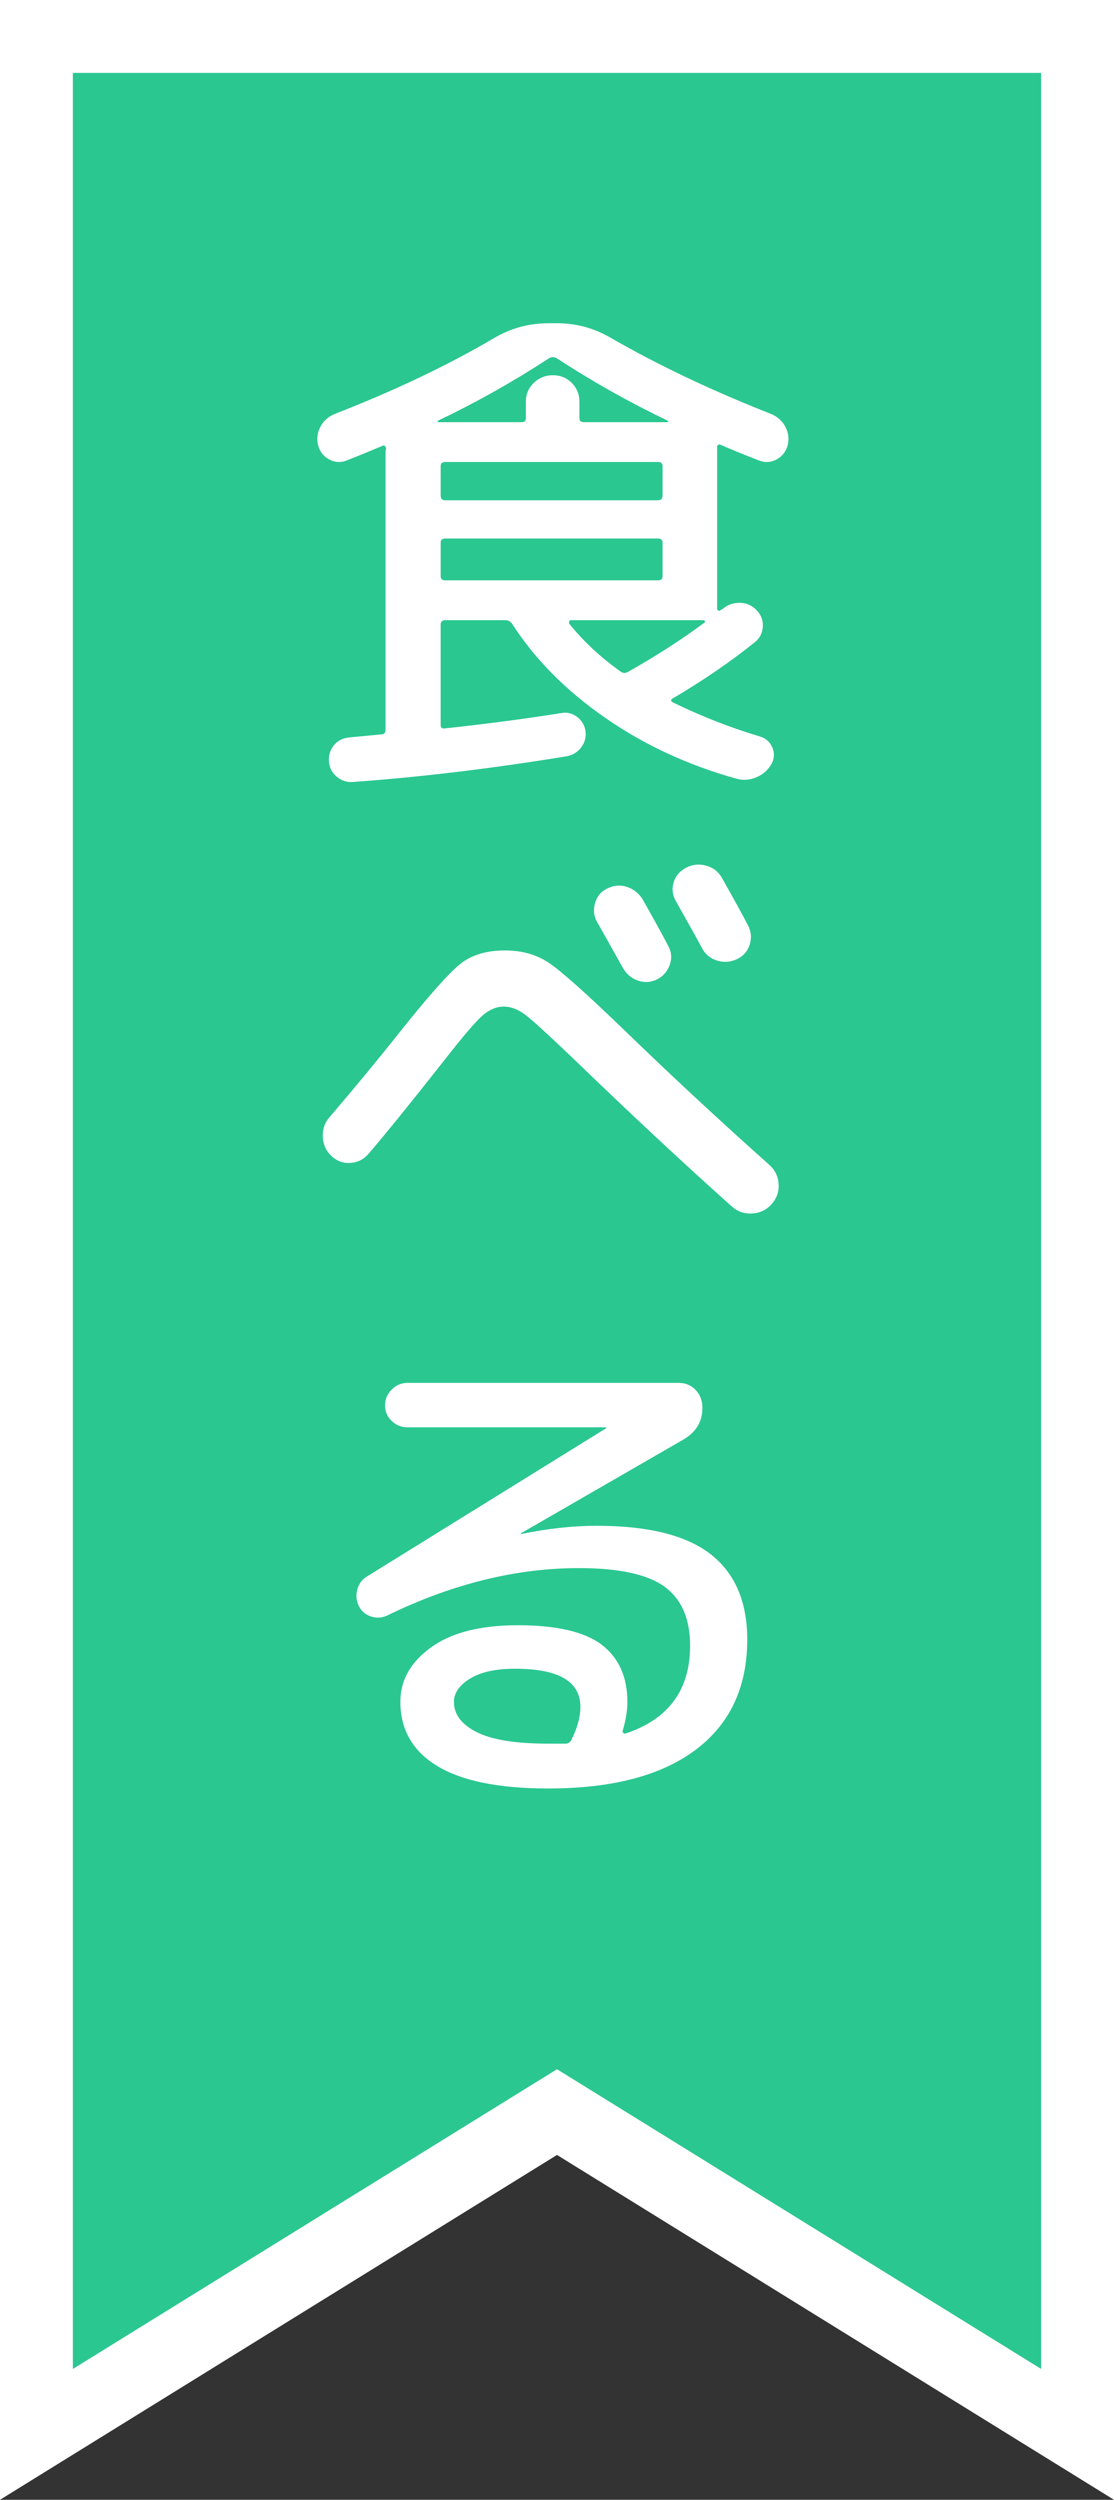
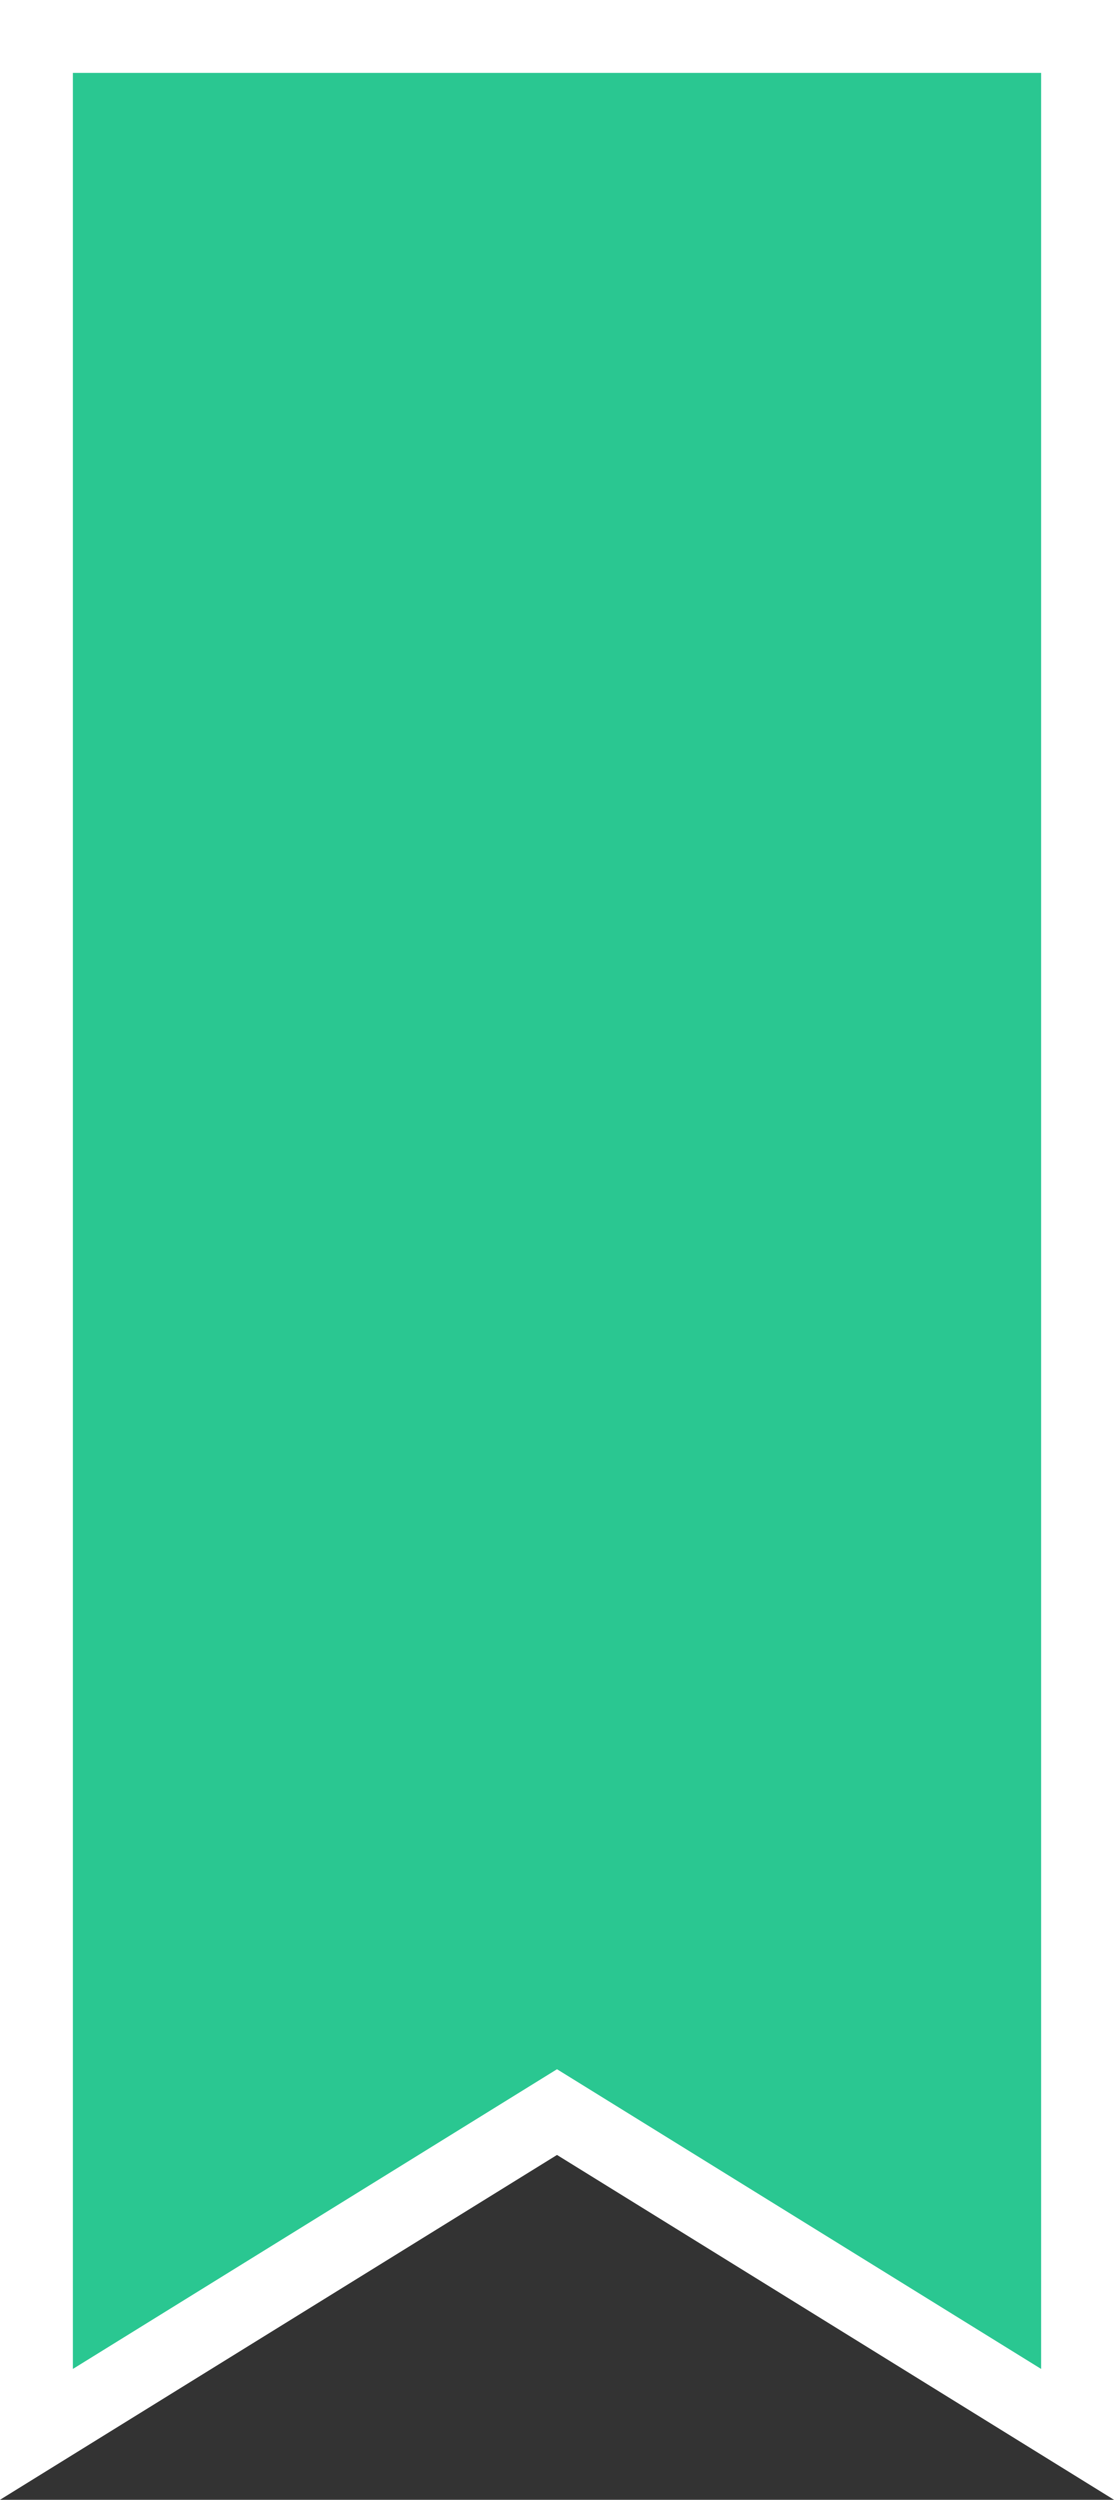
<svg xmlns="http://www.w3.org/2000/svg" id="_レイヤー_2" data-name="レイヤー 2" viewBox="0 0 30.574 68.59">
  <rect x="0" y="0" width="30.574" height="68.59" fill="#333333" stroke="none" />
  <defs>
    <style>
      .cls-1 {
        fill: none;
        stroke: #fff;
        stroke-miterlimit: 10;
        stroke-width: 4px;
      }

      .cls-2 {
        fill: #fff;
      }

      .cls-3 {
        fill: #2ac791;
      }
    </style>
  </defs>
  <g id="_モーダル" data-name="モーダル">
    <g>
      <g>
        <polygon class="cls-1" points="28.574 65 15.287 56.776 2 65 2 2 28.574 2 28.574 65" />
        <polygon class="cls-3" points="28.574 65 15.287 56.776 2 65 2 2 28.574 2 28.574 65" />
      </g>
      <g>
-         <path class="cls-2" d="M9.518,12.634c-.168.065-.329.056-.483-.028-.154-.084-.254-.209-.301-.377-.047-.178-.028-.348.056-.512.084-.163.214-.282.392-.357,1.652-.644,3.112-1.338,4.382-2.086.457-.27.957-.405,1.498-.405h.224c.532,0,1.026.136,1.484.405,1.297.748,2.763,1.442,4.396,2.086.177.075.308.194.392.357.084.164.103.334.056.512-.046.168-.147.293-.301.377s-.315.094-.483.028c-.411-.158-.766-.304-1.064-.434-.019-.009-.04-.005-.063.014-.023.019-.031.038-.021.056v4.438c0,.019.009.032.028.042s.037.01.056,0c.009-.01.023-.019.042-.027.019-.01.033-.02.042-.029.14-.111.298-.162.476-.153.177.009.327.079.448.21s.175.282.161.455-.086.311-.217.413c-.644.522-1.4,1.04-2.268,1.554-.047.028-.042.061.014.098.784.383,1.582.695,2.394.938.159.047.271.146.336.294.065.149.061.299-.014.448-.094.168-.229.292-.406.37-.177.08-.359.096-.546.05-1.344-.374-2.553-.934-3.626-1.681-1.073-.746-1.923-1.604-2.548-2.576-.047-.064-.107-.098-.182-.098h-1.652c-.084,0-.126.043-.126.127v2.743c0,.085.042.117.126.099,1.054-.112,2.118-.252,3.192-.42.159-.028.303.009.434.111.13.104.205.233.224.393.019.168-.023.316-.126.447-.103.131-.238.211-.406.238-2.063.336-4.004.569-5.824.7-.177.019-.334-.028-.469-.14-.136-.112-.208-.258-.217-.435-.009-.168.038-.312.14-.435.103-.121.238-.19.406-.209l.882-.084c.084,0,.126-.043.126-.127v-7.644c0-.009.002-.021.007-.034.005-.015.007-.026.007-.035,0-.028-.01-.052-.028-.07-.019-.02-.037-.023-.056-.014-.374.158-.705.293-.994.405ZM15.062,9.834c-.989.645-2.002,1.213-3.038,1.708-.009.009-.014.019-.014.028s.009.014.028.014h2.282c.075,0,.112-.037.112-.111v-.449c0-.205.072-.377.217-.518.145-.14.32-.21.525-.21.206,0,.378.07.518.21.14.141.21.312.21.518v.449c0,.074.042.111.126.111h2.282c.019,0,.028-.004.028-.014s-.005-.02-.014-.028c-1.036-.495-2.049-1.063-3.038-1.708-.075-.047-.149-.047-.224,0ZM12.094,13.6c0,.084.042.127.126.127h5.838c.084,0,.126-.043.126-.127v-.812c0-.075-.042-.112-.126-.112h-5.838c-.084,0-.126.037-.126.112v.812ZM12.22,15.924h5.838c.084,0,.126-.037.126-.111v-.924c0-.075-.042-.113-.126-.113h-5.838c-.084,0-.126.038-.126.113v.924c0,.074.042.111.126.111ZM19.332,17.086c.019-.01.023-.023.014-.042-.01-.019-.023-.028-.042-.028h-3.64c-.019,0-.033.012-.042.035s-.009.045,0,.062c.392.486.863.925,1.414,1.316.065.047.135.047.21,0,.747-.42,1.442-.867,2.086-1.344Z" />
-         <path class="cls-2" d="M10.12,31.65c-.131.158-.296.244-.497.258-.201.015-.376-.049-.525-.188-.149-.14-.229-.315-.238-.524-.009-.211.051-.391.182-.539.709-.831,1.349-1.605,1.918-2.324.812-1.018,1.372-1.647,1.68-1.891.308-.242.714-.363,1.218-.363.467,0,.87.113,1.211.343.341.229,1.048.86,2.121,1.897,1.232,1.194,2.539,2.407,3.92,3.639.159.141.245.316.259.525.014.211-.049.395-.189.553-.14.159-.317.246-.532.26s-.401-.049-.56-.189c-1.316-1.176-2.777-2.539-4.382-4.088-.653-.625-1.081-1.015-1.281-1.169-.201-.153-.399-.231-.595-.231-.206,0-.401.082-.588.246-.187.162-.532.566-1.036,1.211-.934,1.186-1.629,2.043-2.086,2.576ZM16.658,24.384c.177-.093.359-.11.546-.05.187.062.331.176.434.344.317.561.55.984.7,1.273.093.168.107.344.042.525s-.182.314-.35.398c-.177.084-.354.094-.532.029-.177-.066-.313-.183-.406-.351-.327-.588-.56-1.003-.7-1.246-.093-.159-.114-.331-.063-.519.051-.186.161-.321.329-.405ZM18.485,24.223c.051-.182.166-.319.343-.413.177-.093.364-.112.56-.056.196.056.34.173.434.35.317.561.551.984.7,1.274.093.168.112.345.056.532-.056.187-.173.322-.35.406s-.359.098-.546.041c-.187-.056-.327-.172-.42-.35-.149-.28-.383-.7-.7-1.26-.103-.168-.128-.344-.077-.525Z" />
-         <path class="cls-2" d="M10.652,44.316c-.149.074-.301.089-.455.042-.154-.046-.268-.14-.343-.28-.075-.148-.091-.303-.049-.461.042-.159.133-.281.273-.365l6.552-4.06.014-.015-.014-.014h-5.446c-.168,0-.313-.058-.434-.175-.122-.116-.182-.259-.182-.427s.061-.312.182-.434c.121-.121.266-.183.434-.183h7.448c.177,0,.327.062.448.183.121.121.187.271.196.447.019.402-.154.709-.518.924l-4.466,2.576v.014h.028c.719-.148,1.405-.223,2.058-.223,1.418,0,2.461.261,3.129.783.667.523,1.001,1.303,1.001,2.338,0,1.307-.471,2.314-1.414,3.024-.943.709-2.292,1.063-4.046,1.063-1.353,0-2.368-.205-3.045-.615-.677-.411-1.015-.999-1.015-1.765,0-.588.28-1.085.84-1.491s1.353-.608,2.38-.608c1.073,0,1.843.18,2.31.538.466.359.7.881.7,1.562,0,.243-.042.505-.126.784-.009.027-.004.051.014.07.019.019.042.023.07.014,1.176-.393,1.764-1.195,1.764-2.408,0-.736-.233-1.275-.7-1.617-.467-.34-1.251-.511-2.352-.511-1.718,0-3.463.43-5.236,1.288ZM15.692,47.719c.159-.326.238-.621.238-.883,0-.699-.598-1.049-1.792-1.049-.532,0-.945.09-1.239.272s-.441.395-.441.637c0,.346.21.623.63.833s1.073.314,1.96.314h.476c.075,0,.131-.041.168-.125Z" />
-       </g>
+         </g>
    </g>
  </g>
</svg>